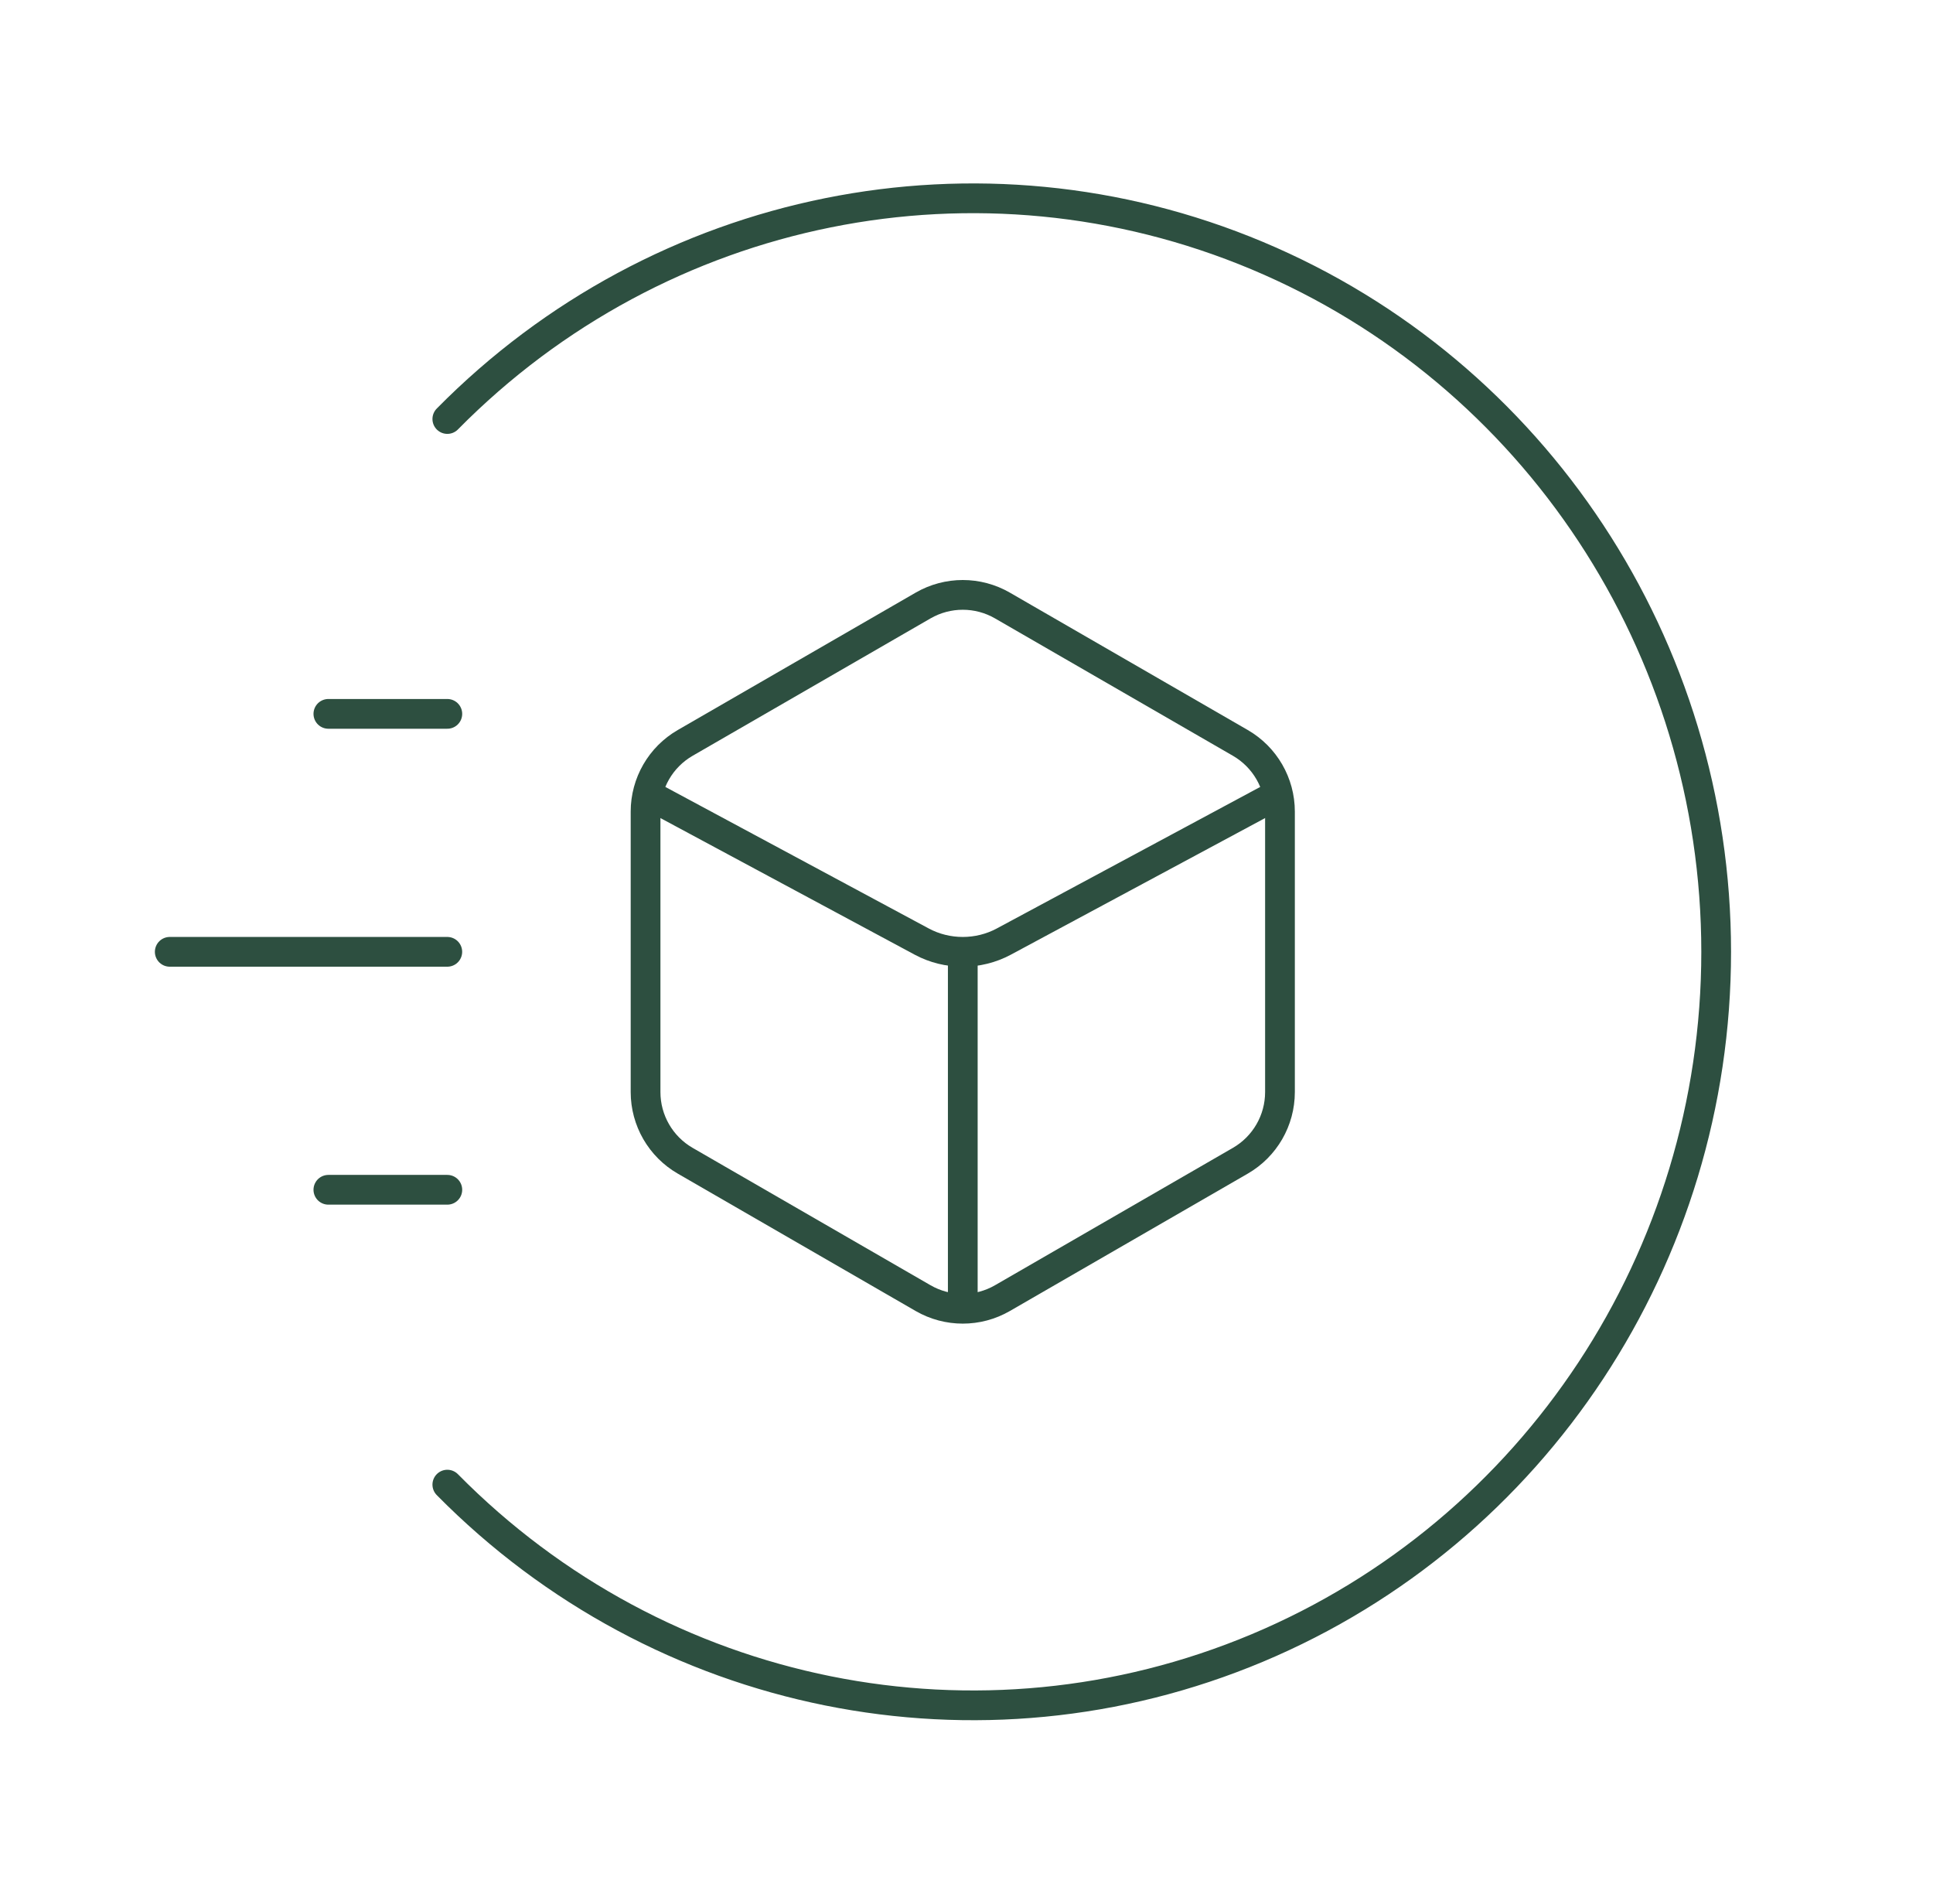
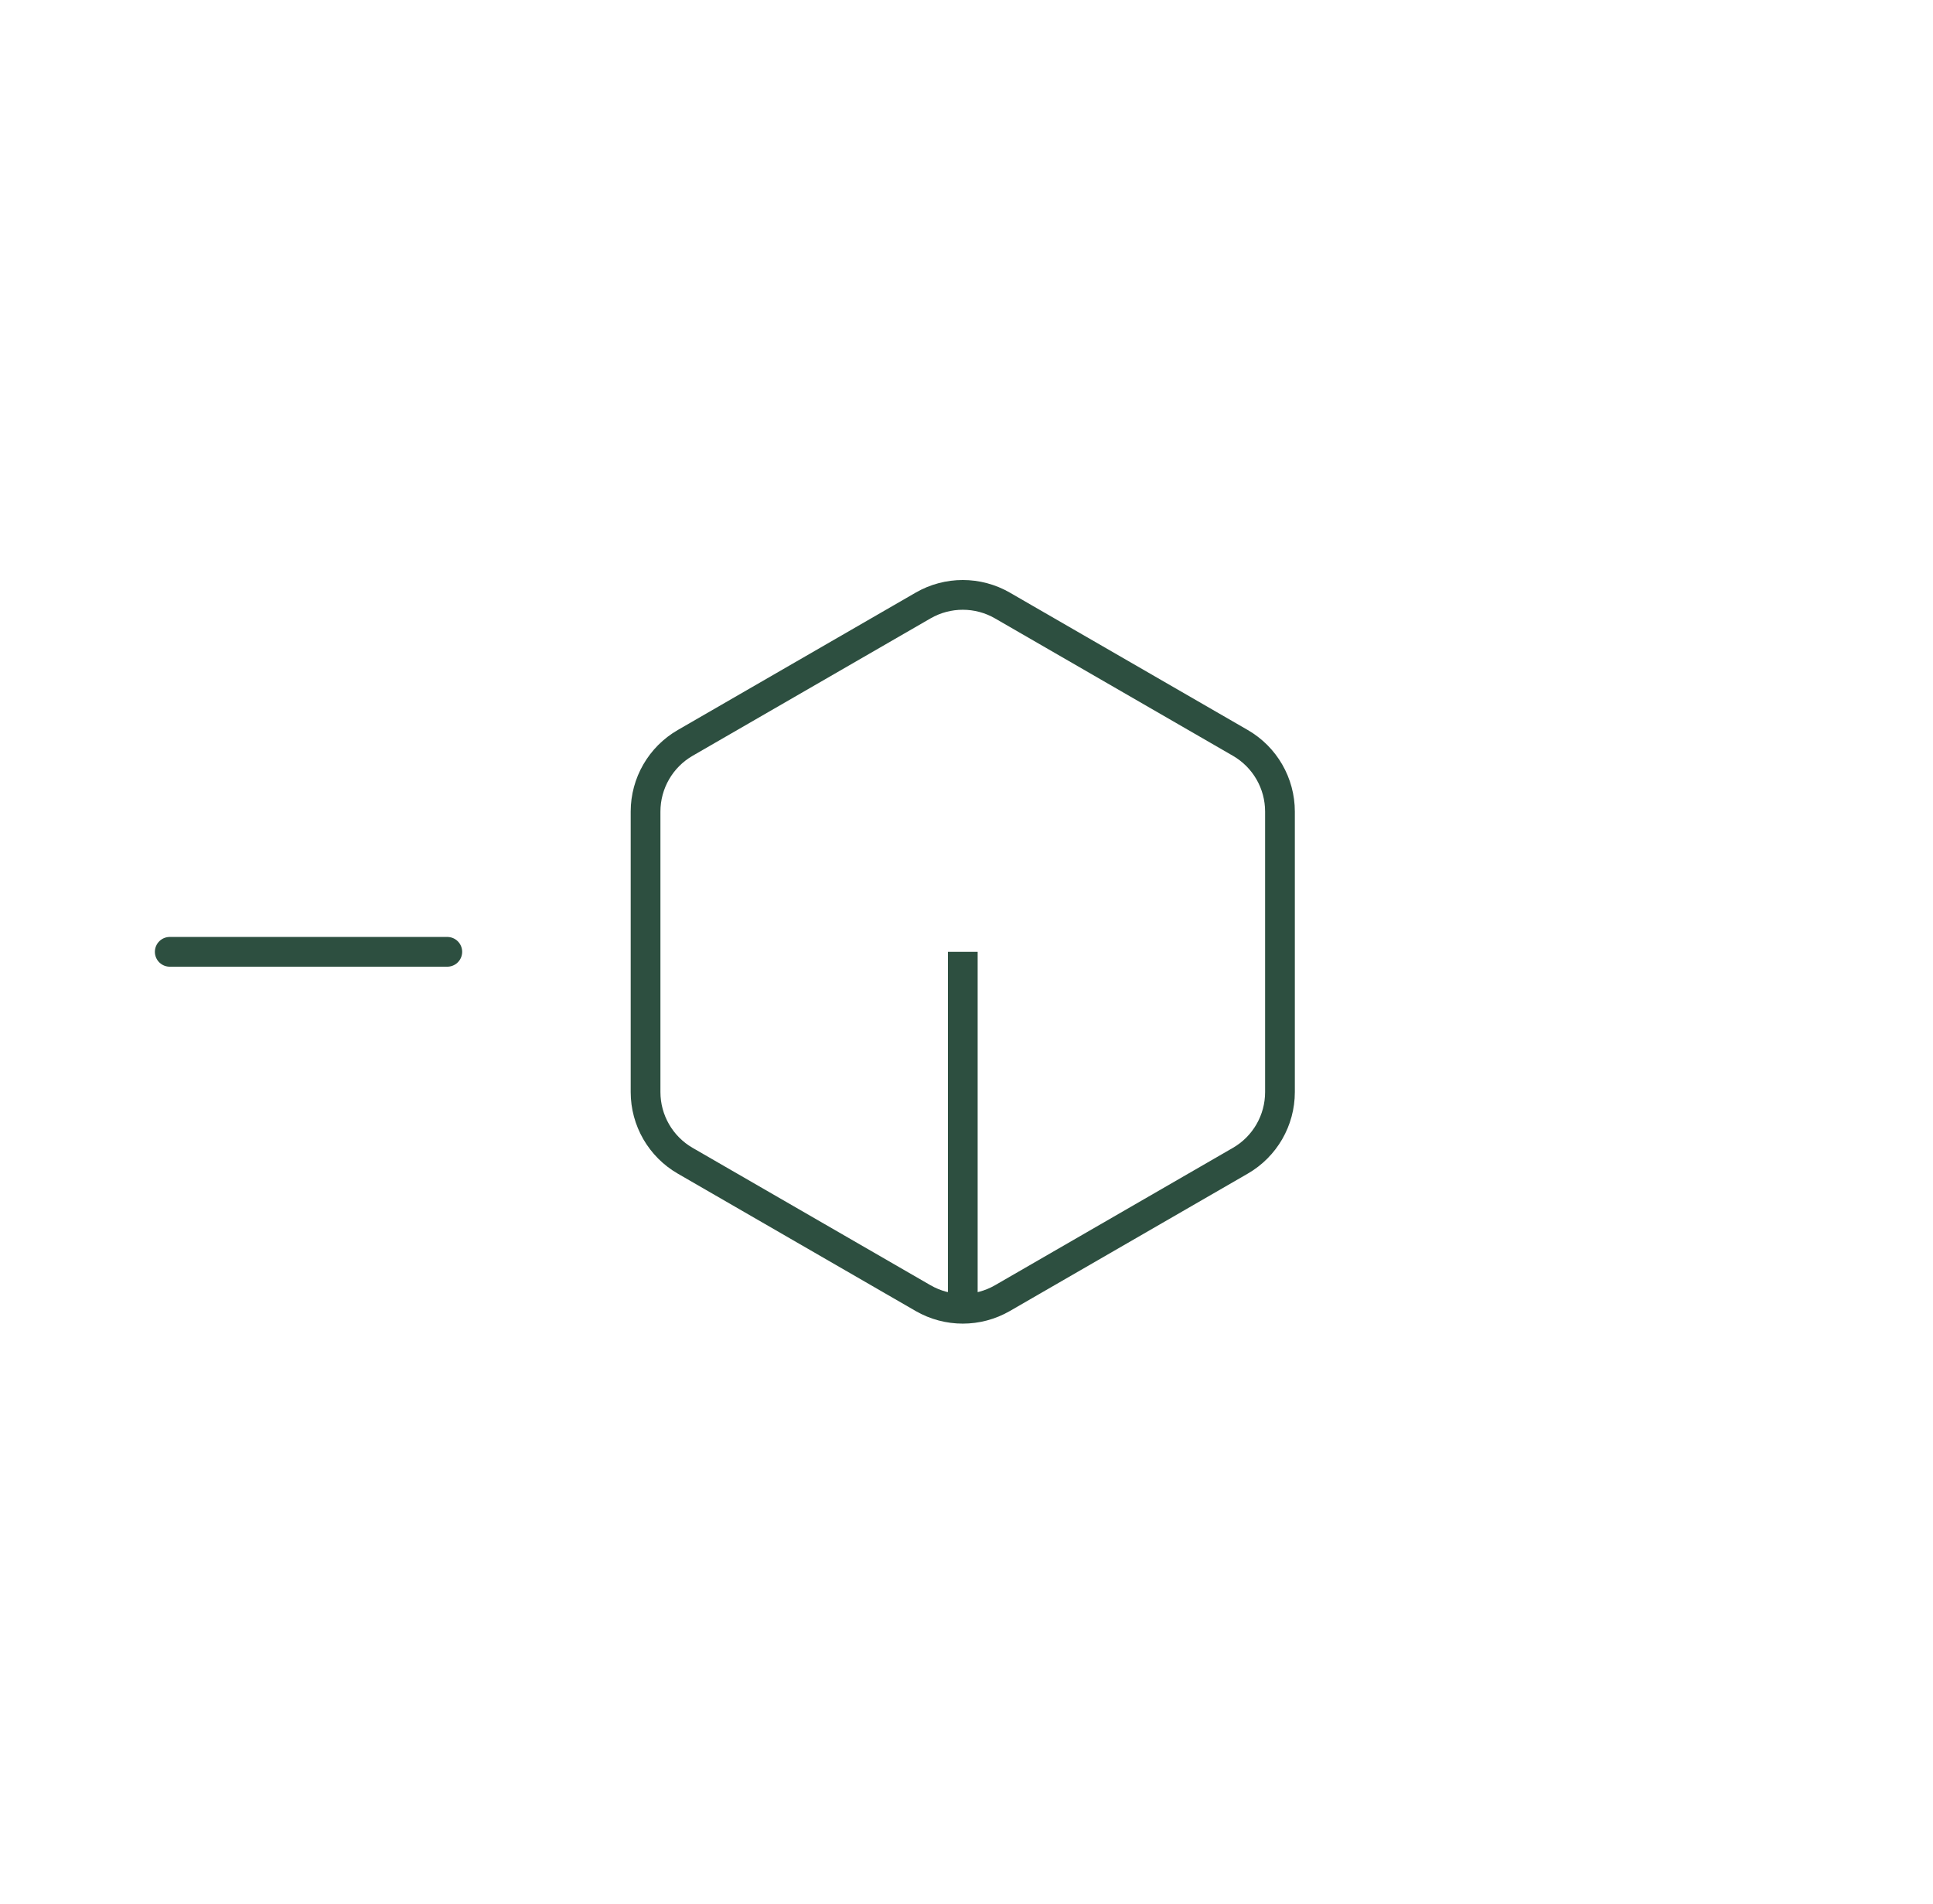
<svg xmlns="http://www.w3.org/2000/svg" width="65" height="64" viewBox="0 0 65 64" fill="none">
-   <path d="M15.042 24H11.042" stroke="#2D4F40" stroke-linecap="round" />
-   <path d="M15.042 40H11.042" stroke="#2D4F40" stroke-linecap="round" />
  <path d="M15.041 32H5.708" stroke="#2D4F40" stroke-linecap="round" />
-   <path d="M15.042 14.087C22.19 6.842 32.94 4.675 42.28 8.596C51.619 12.517 57.709 21.754 57.709 32C57.709 42.246 51.619 51.483 42.28 55.404C32.94 59.325 22.19 57.158 15.042 49.913" stroke="#2D4F40" stroke-linecap="round" />
  <path fill-rule="evenodd" clip-rule="evenodd" d="M41.708 39.024L33.708 43.643C32.883 44.119 31.866 44.119 31.041 43.643L23.041 39.024C22.216 38.548 21.708 37.667 21.708 36.715V27.285C21.708 26.333 22.216 25.452 23.041 24.976L31.041 20.357C31.866 19.881 32.883 19.881 33.708 20.357L41.708 24.976C42.533 25.452 43.041 26.333 43.041 27.285V36.715C43.041 37.667 42.533 38.548 41.708 39.024Z" stroke="#2D4F40" />
-   <path d="M43.041 26.667L33.754 31.656C32.901 32.115 31.849 32.115 30.995 31.656L21.708 26.667" stroke="#2D4F40" />
  <path d="M32.375 44V32" stroke="#2D4F40" />
</svg>